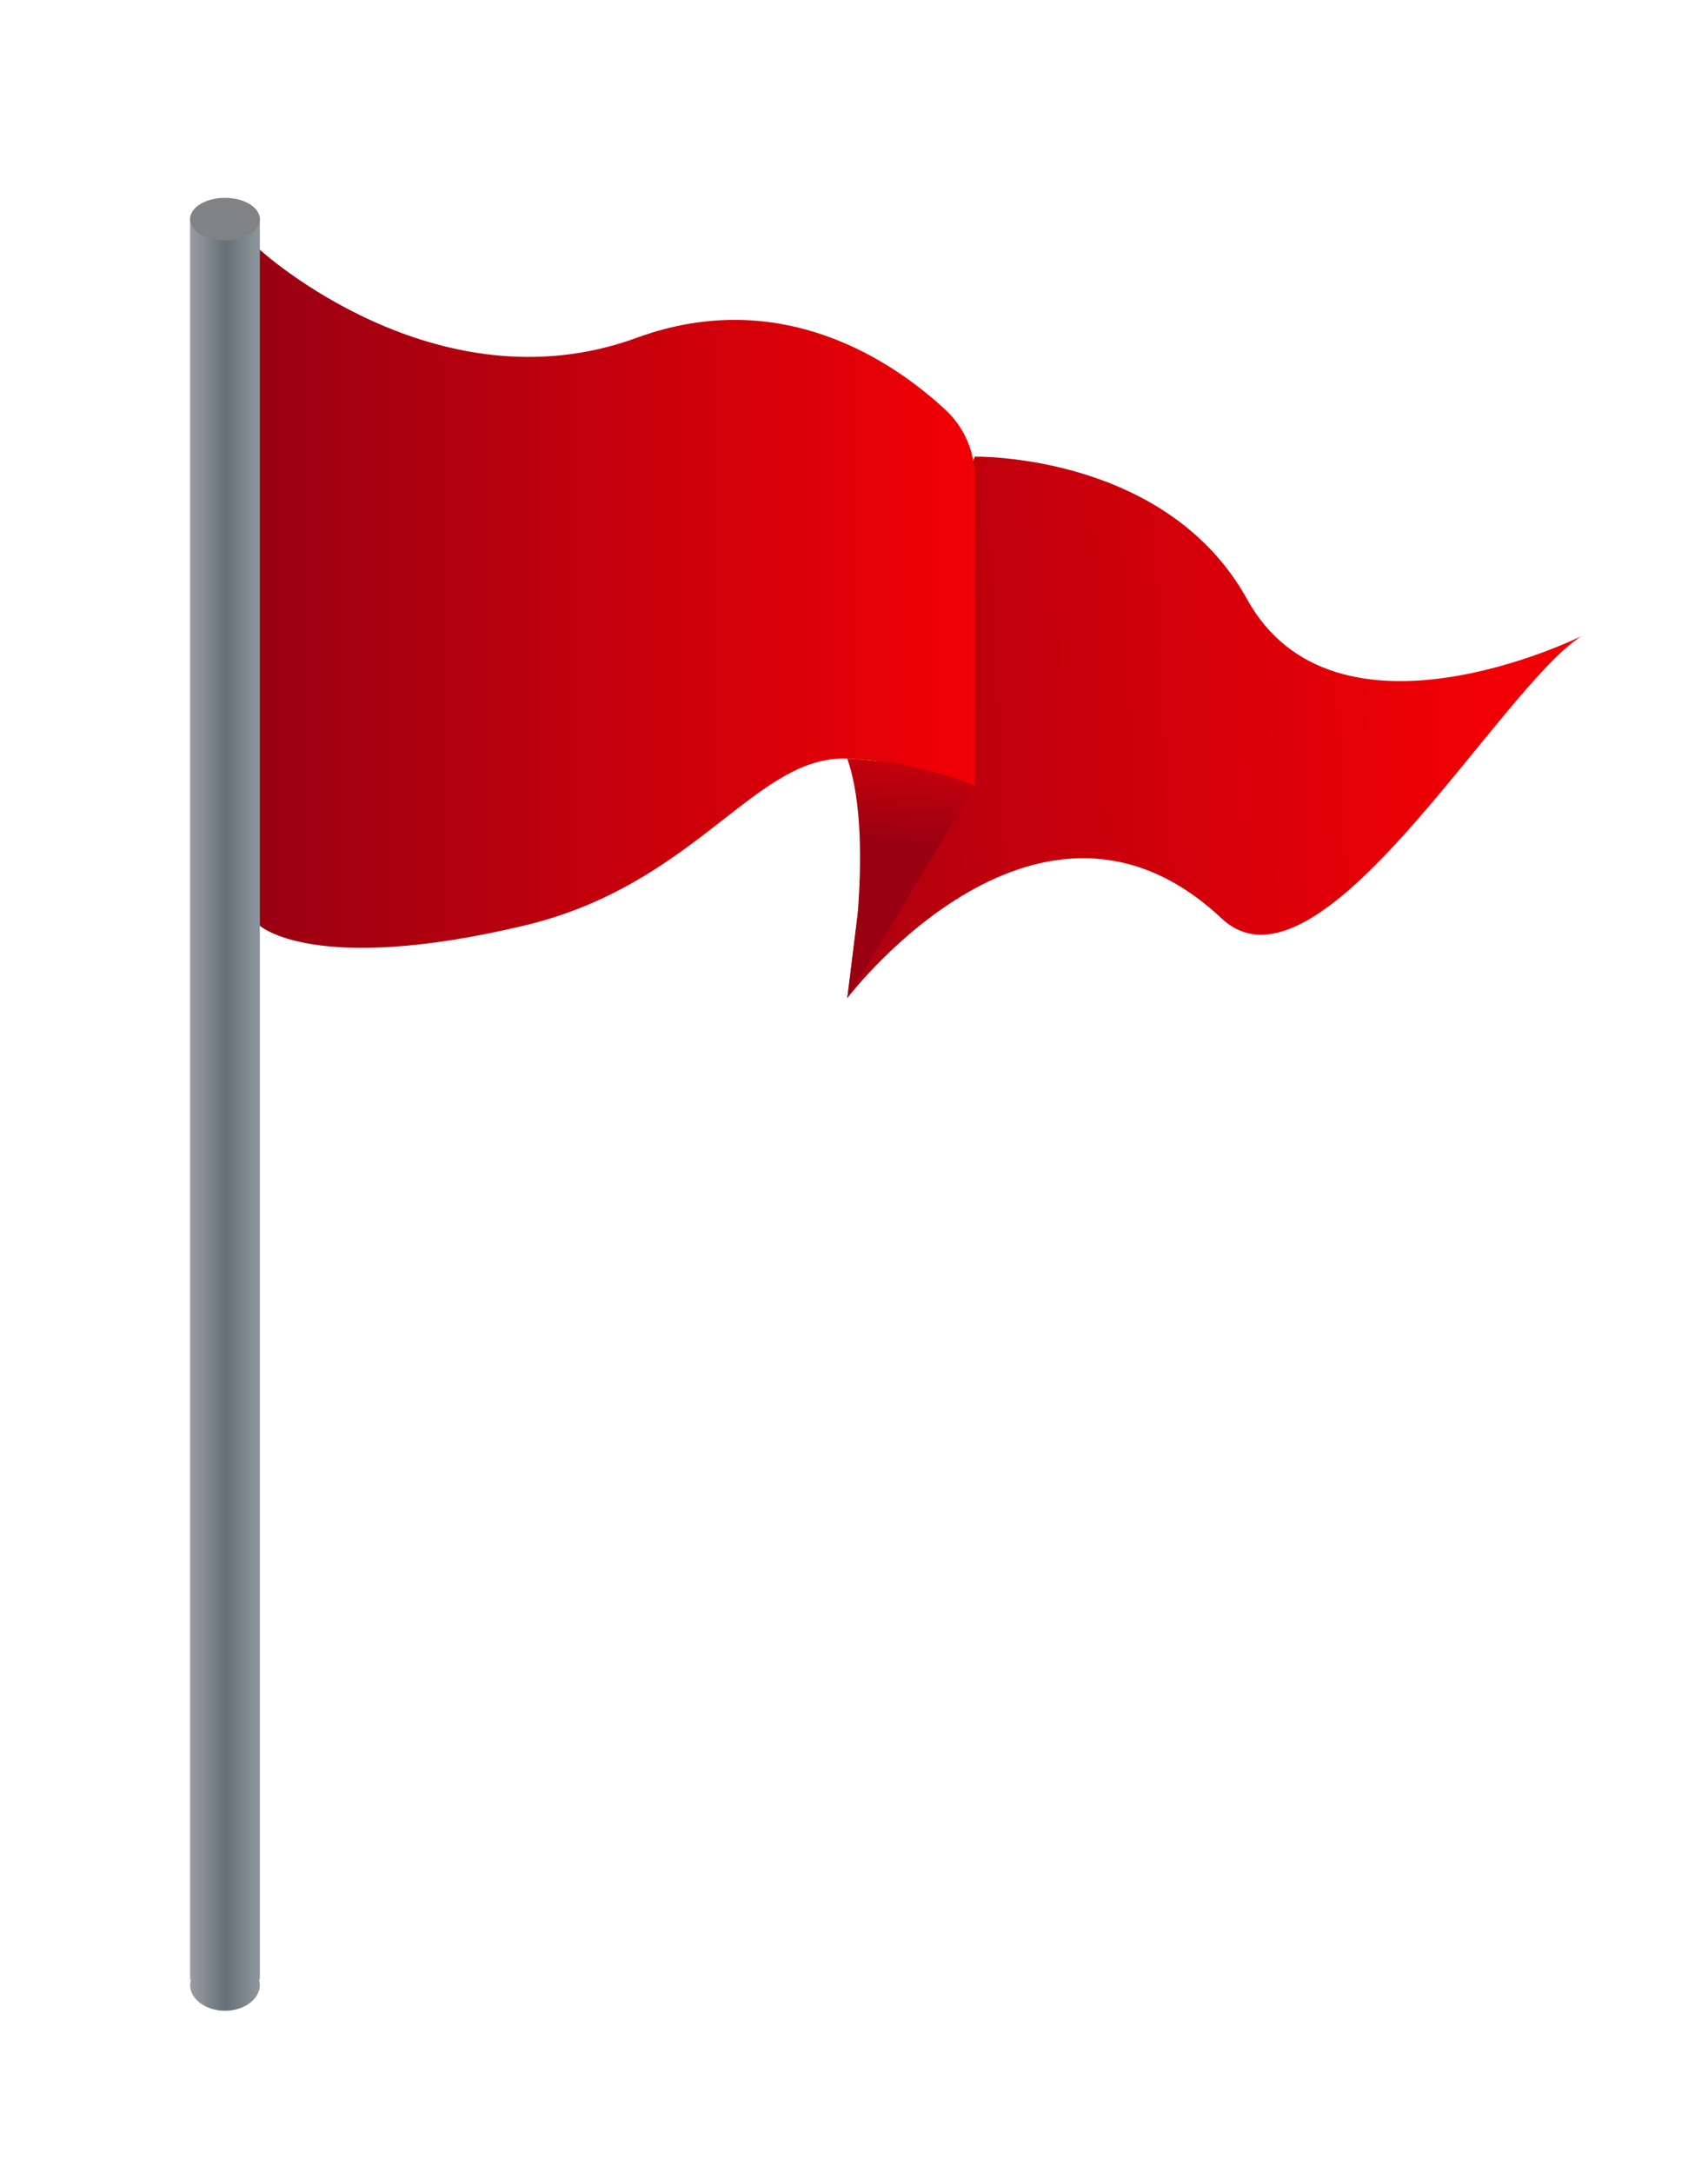
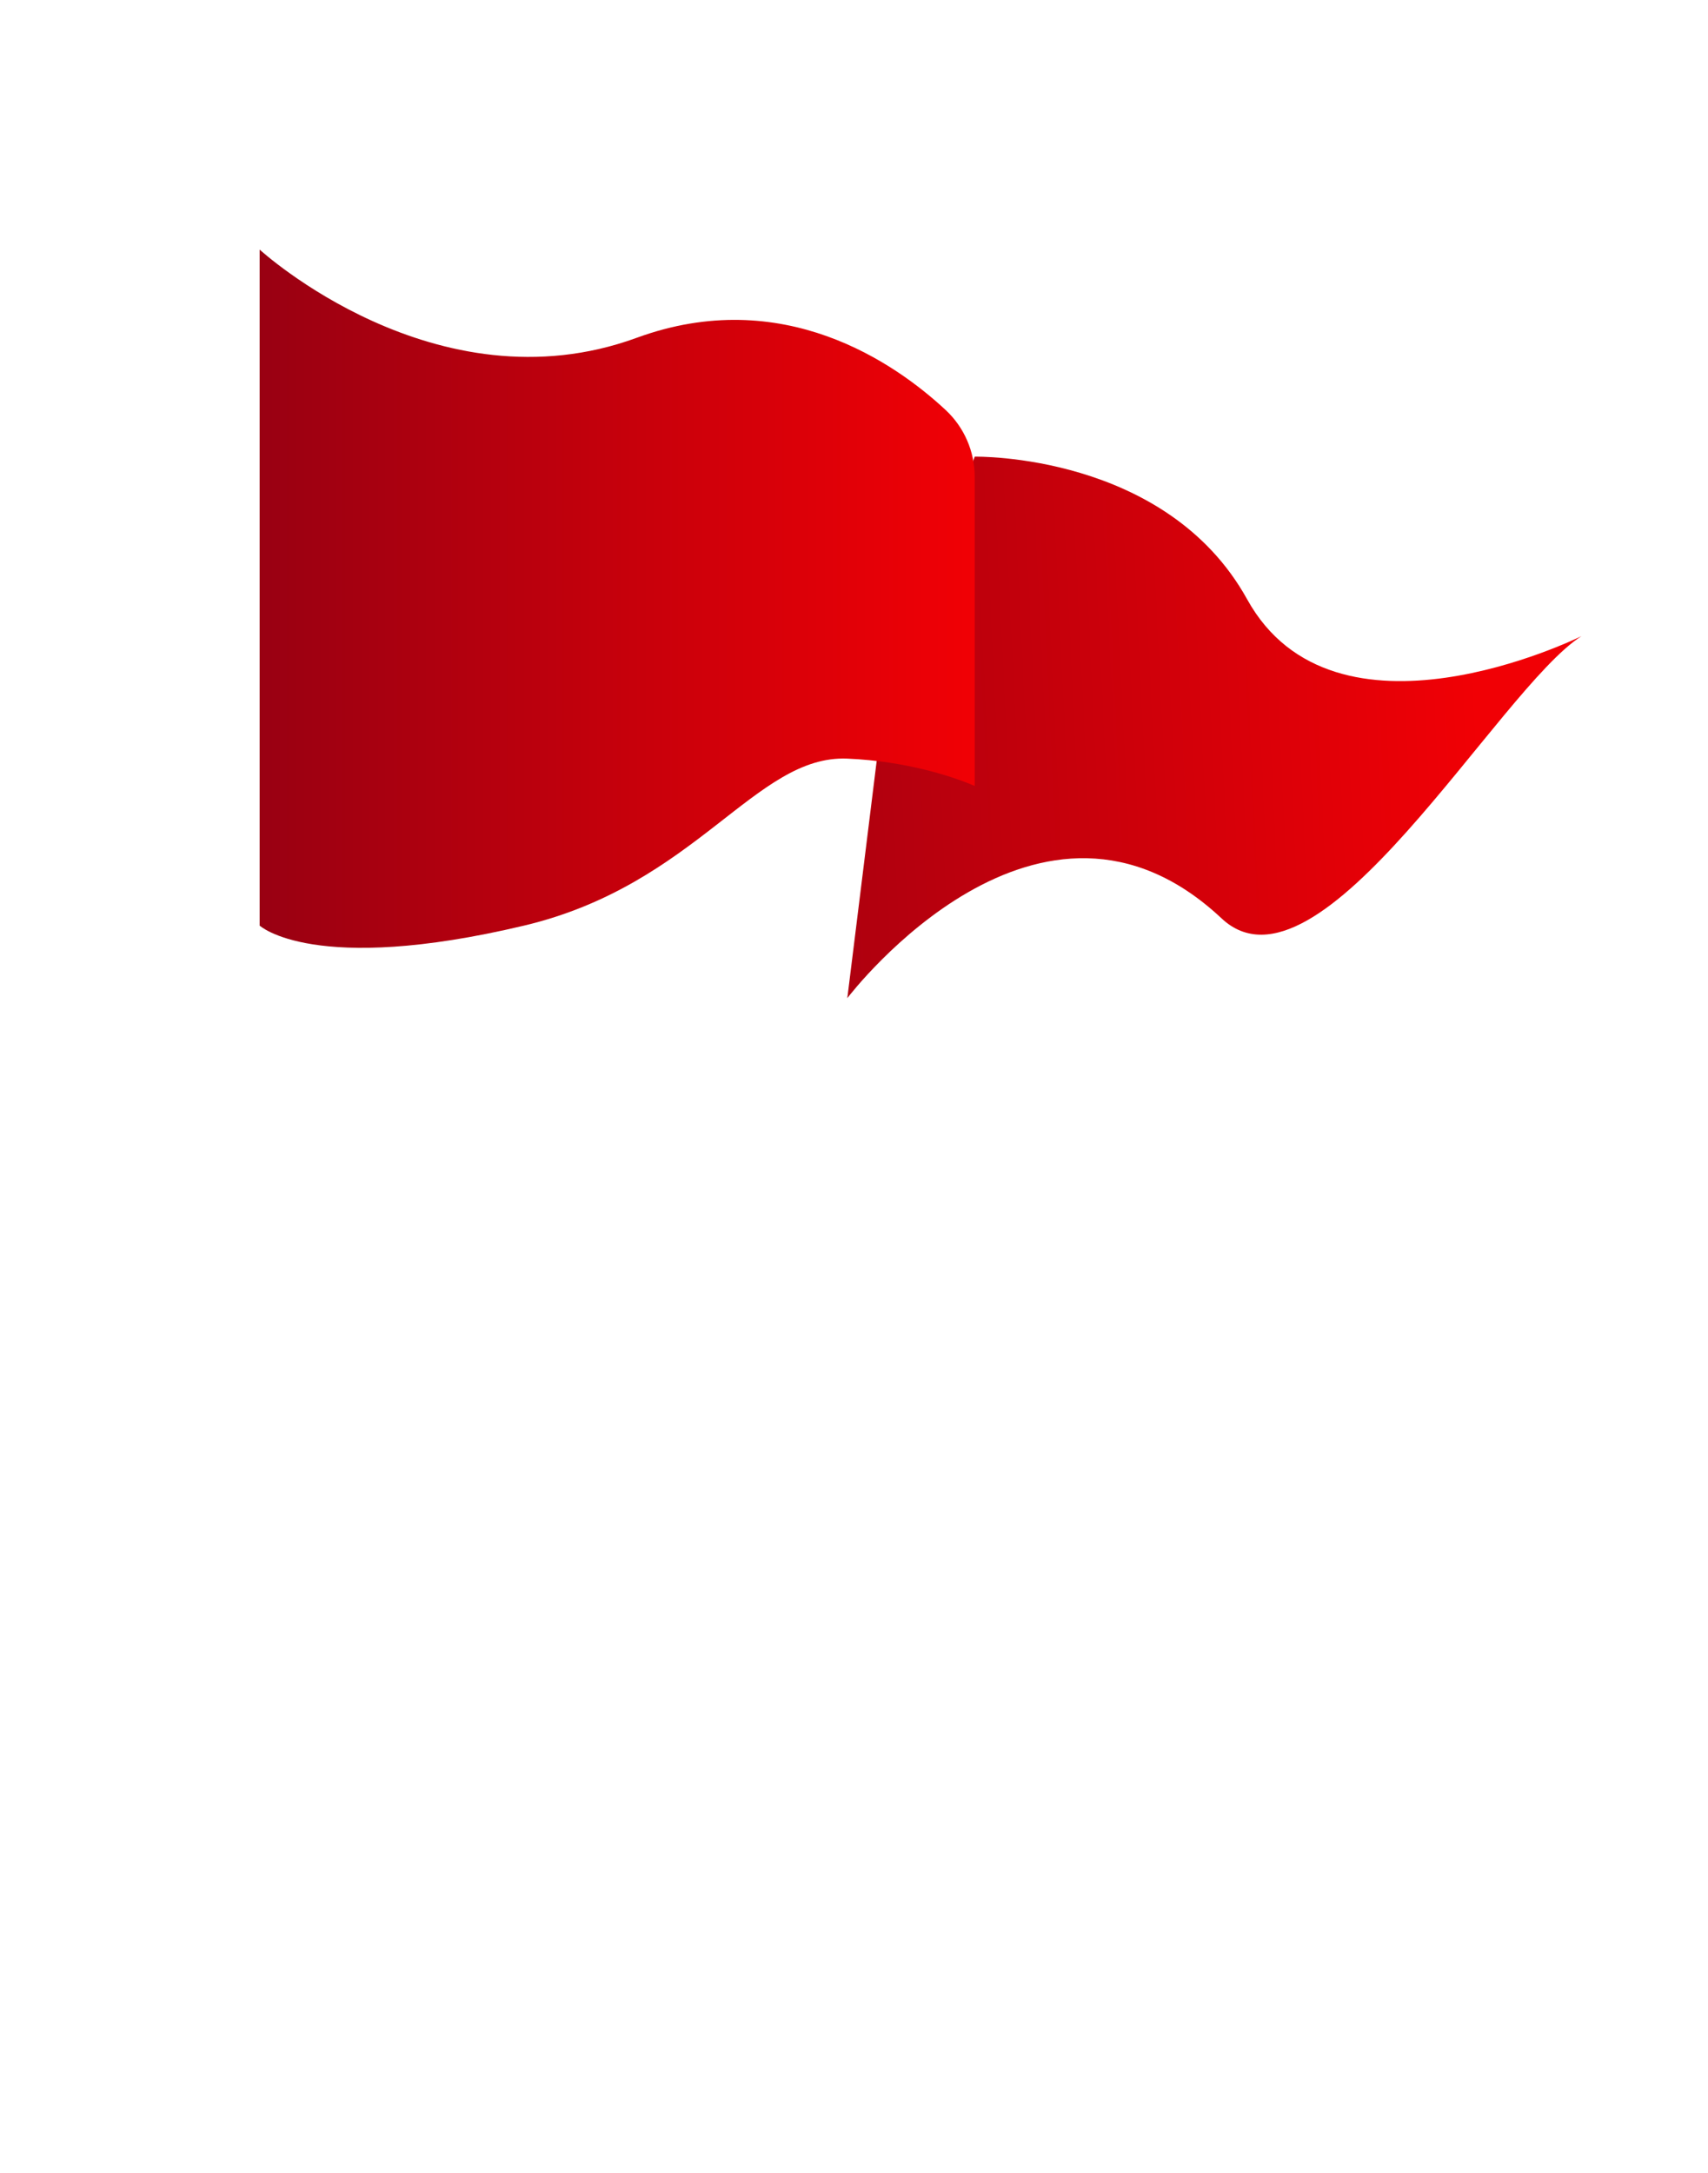
<svg xmlns="http://www.w3.org/2000/svg" version="1.1" id="RedFlag" x="0px" y="0px" viewBox="0 0 2992.882 3806.492" style="enable-background:new 0 0 2992.882 3806.492;" xml:space="preserve">
  <g id="flag">
    <linearGradient id="SVGID_1_" gradientUnits="userSpaceOnUse" x1="1088.86" y1="1299.083" x2="2590.397" y2="1226">
      <stop offset="0" style="stop-color:#990012" />
      <stop offset="1" style="stop-color:#F10005" />
    </linearGradient>
    <path style="fill:url(#SVGID_1_);" d="M2771.154,1114.461c-145.041,92.181-459.66,654.823-630.633,494.502 c-317.855-298.145-648.054,129.561-655.669,139.565l-0.149,0.199c0,0,0-0.1,0.05-0.349l18.068-145.787l33.348-269.375l9.457-76.502 l159.823-449.656l2.489-7.018c0,0,335.276-6.868,477.38,249.864C2338.421,1326.447,2763.09,1118.443,2771.154,1114.461z" />
    <linearGradient id="SVGID_00000060725063463753765890000001217873927306319786_" gradientUnits="userSpaceOnUse" x1="454.983" y1="1048.919" x2="1707.937" y2="1048.919">
      <stop offset="0" style="stop-color:#990012" />
      <stop offset="1" style="stop-color:#F10005" />
    </linearGradient>
    <path style="fill:url(#SVGID_00000060725063463753765890000001217873927306319786_);" d="M1656.902,718.185 c32.551,30.266,51.034,72.671,51.034,117.119V1377l-0.697-0.299c-0.896-0.398-2.688-1.195-5.376-2.29 c-1.194-0.547-2.638-1.095-4.231-1.742l-0.349-0.149c-27.774-11.05-107.511-39.072-212.584-43.452 c-161.167-6.769-263.715,220.602-566.325,292.52c-369.022,87.702-463.393,0-463.393,0V437.272c0,0,308.945,283.213,660.796,154.498 C1371.647,498.167,1568.528,636.013,1656.902,718.185z" />
    <linearGradient id="SVGID_00000089547090579241817040000001934634438524560776_" gradientUnits="userSpaceOnUse" x1="1550.124" y1="1772.656" x2="1614.631" y2="1186.721">
      <stop offset="0.495" style="stop-color:#990012" />
      <stop offset="1" style="stop-color:#F10005" />
    </linearGradient>
-     <path style="fill:url(#SVGID_00000089547090579241817040000001934634438524560776_);" d="M1707.937,1377.017l-223.086,371.511 l-0.149,0.199c0,0,0-0.1,0.05-0.349l18.068-145.787c6.919-88.697,7.914-198.846-18.118-273.507 c17.968,0.746,35.14,2.19,51.466,4.131c79.339,9.308,138.072,30.163,161.118,39.321l0.348,0.149l4.231,1.742l3.335,1.394 l2.041,0.896L1707.937,1377.017z" />
  </g>
  <g id="metal">
    <linearGradient id="SVGID_00000180368656261107478690000016884646698001393803_" gradientUnits="userSpaceOnUse" x1="255.976" y1="1923.505" x2="449.822" y2="1923.505">
      <stop offset="0.034" style="stop-color:#414042" />
      <stop offset="0.067" style="stop-color:#4F4E51" />
      <stop offset="0.131" style="stop-color:#737378" />
      <stop offset="0.218" style="stop-color:#ADAFB6" />
      <stop offset="0.219" style="stop-color:#AEB0B7" />
      <stop offset="0.352" style="stop-color:#9FA3AA" />
      <stop offset="0.605" style="stop-color:#788187" />
      <stop offset="0.719" style="stop-color:#657076" />
      <stop offset="1" style="stop-color:#8B949A" />
    </linearGradient>
-     <rect x="333.129" y="379.108" style="fill:url(#SVGID_00000180368656261107478690000016884646698001393803_);" width="122.16" height="3088.794" />
    <linearGradient id="SVGID_00000137848452436188821310000015272355465894250646_" gradientUnits="userSpaceOnUse" x1="255.976" y1="3477.427" x2="449.822" y2="3477.427">
      <stop offset="0.034" style="stop-color:#414042" />
      <stop offset="0.067" style="stop-color:#4F4E51" />
      <stop offset="0.131" style="stop-color:#737378" />
      <stop offset="0.218" style="stop-color:#ADAFB6" />
      <stop offset="0.219" style="stop-color:#AEB0B7" />
      <stop offset="0.352" style="stop-color:#9FA3AA" />
      <stop offset="0.605" style="stop-color:#788187" />
      <stop offset="0.719" style="stop-color:#657076" />
      <stop offset="1" style="stop-color:#8B949A" />
    </linearGradient>
-     <ellipse style="fill:url(#SVGID_00000137848452436188821310000015272355465894250646_);" cx="394.209" cy="3477.427" rx="61.08" ry="45.293" />
-     <ellipse style="fill:#808285;" cx="394.209" cy="383.952" rx="61.08" ry="37.345" />
  </g>
</svg>